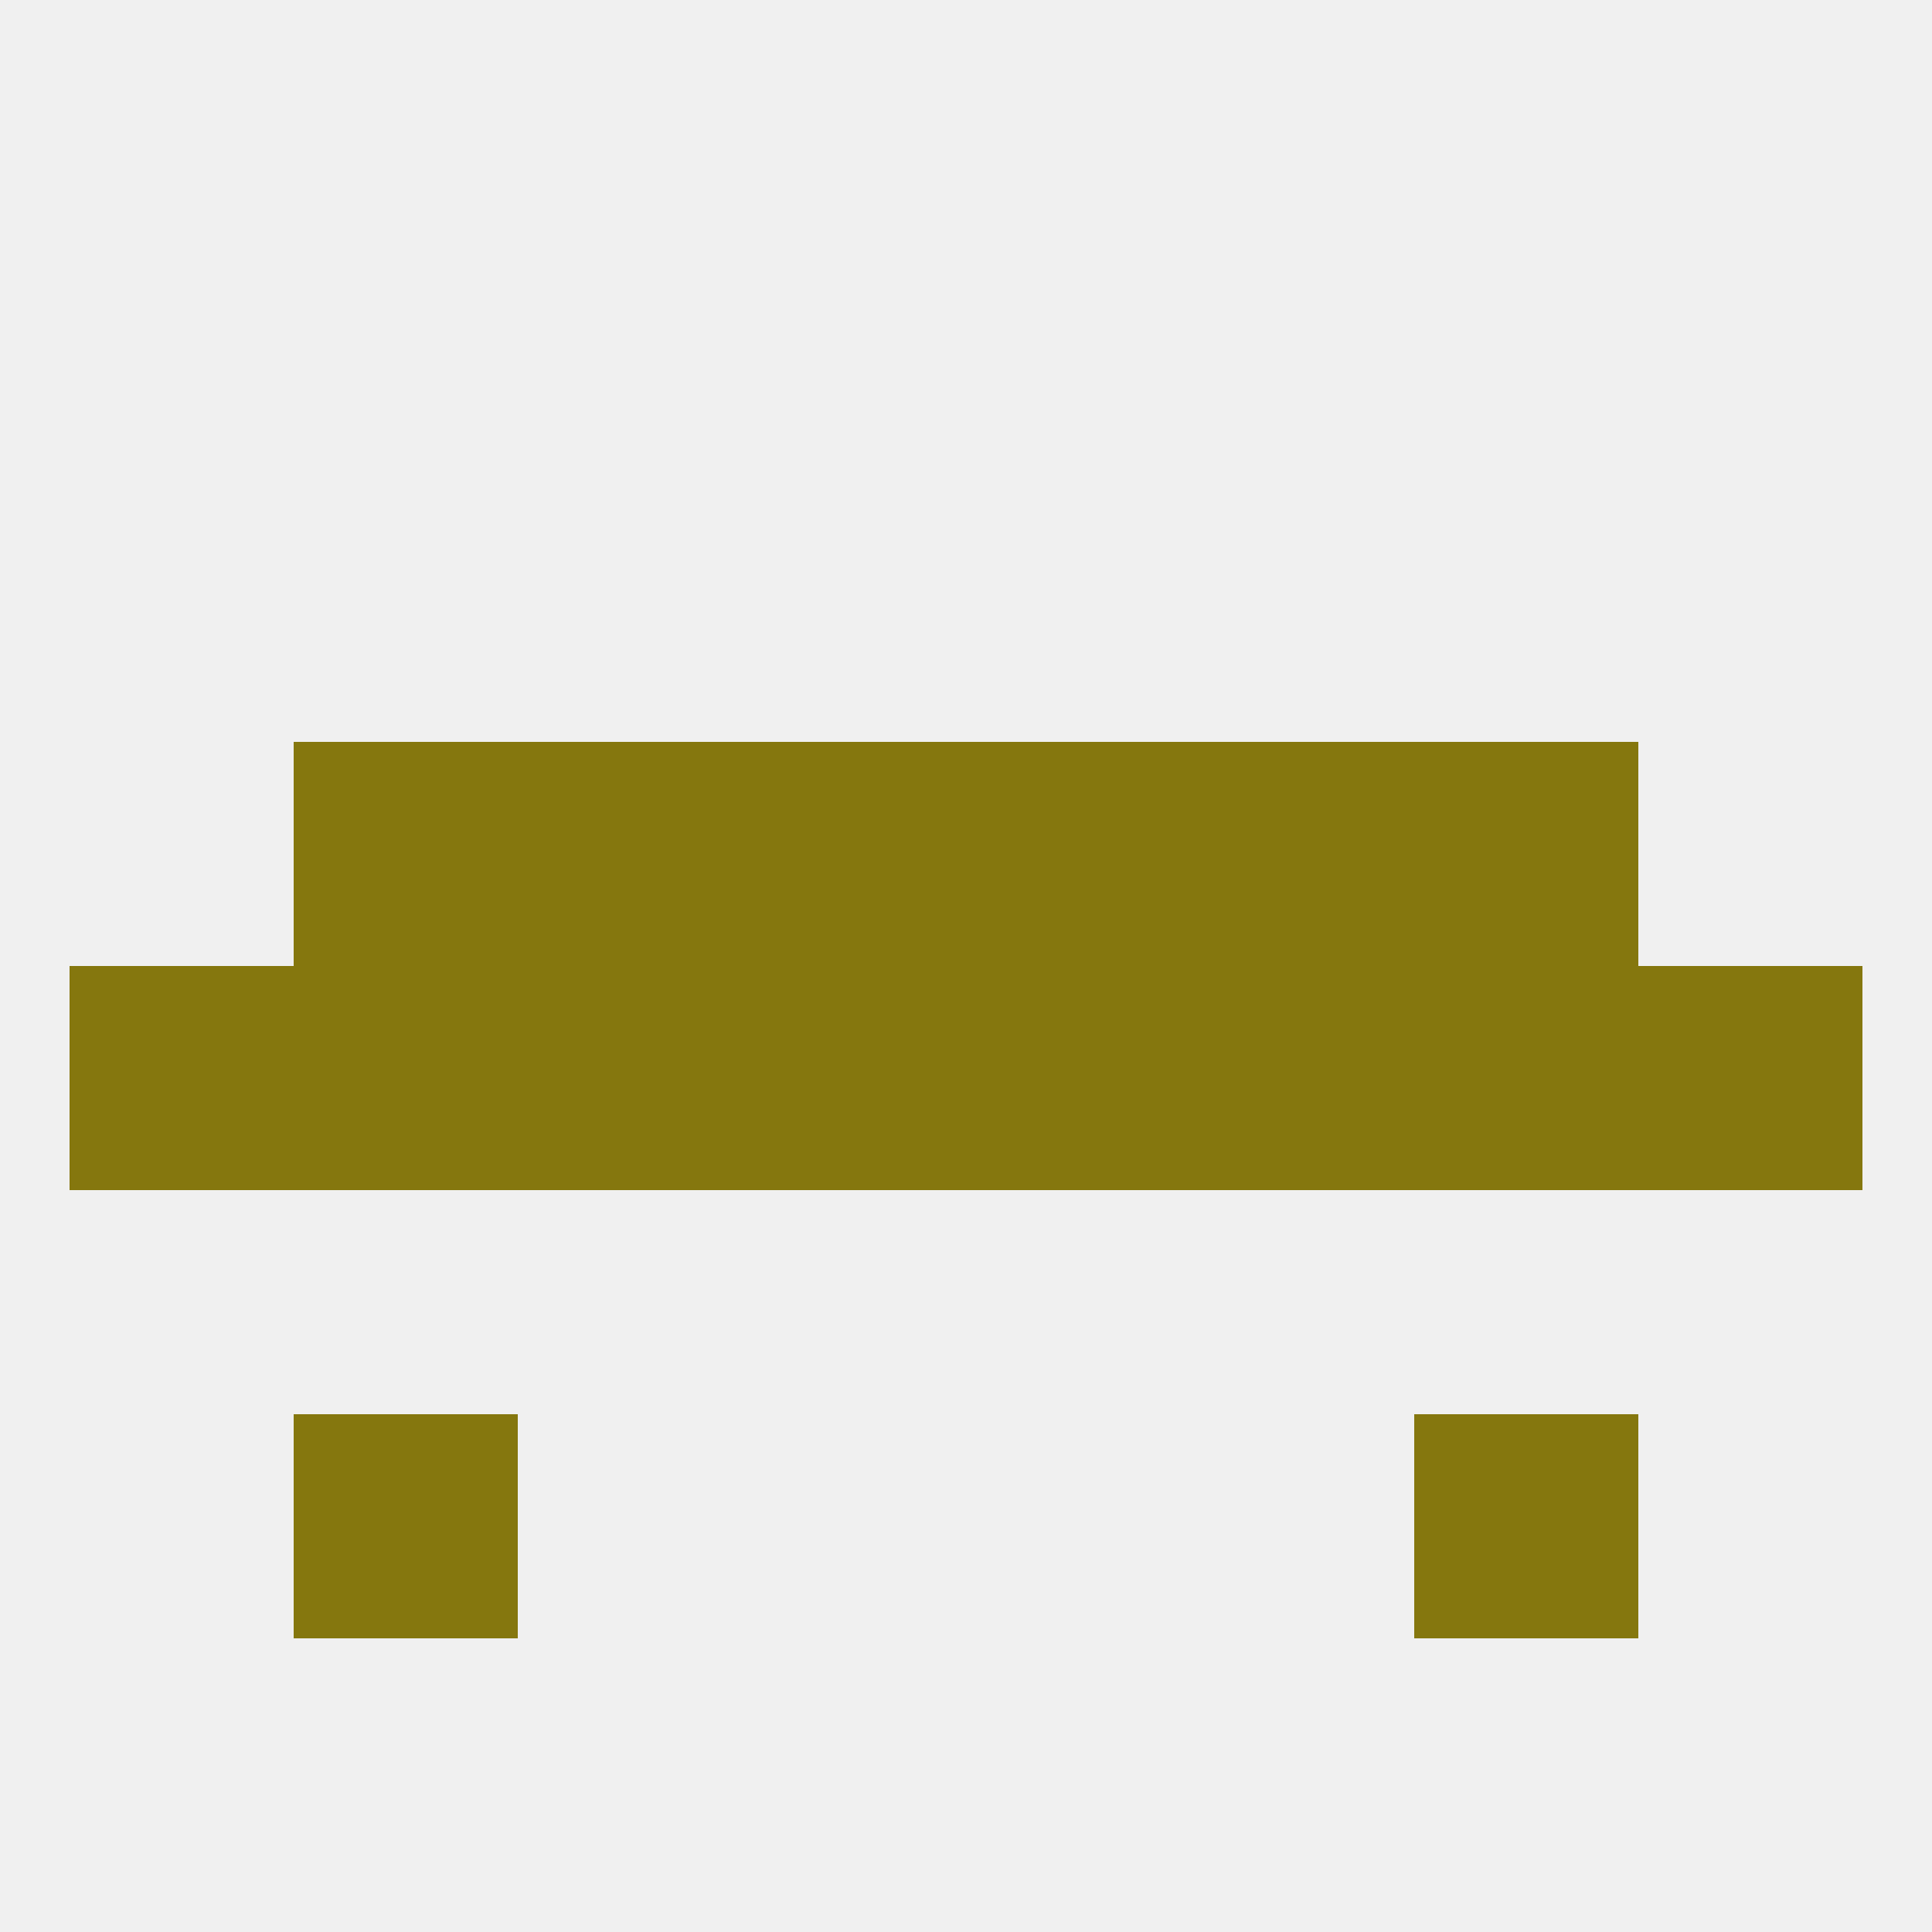
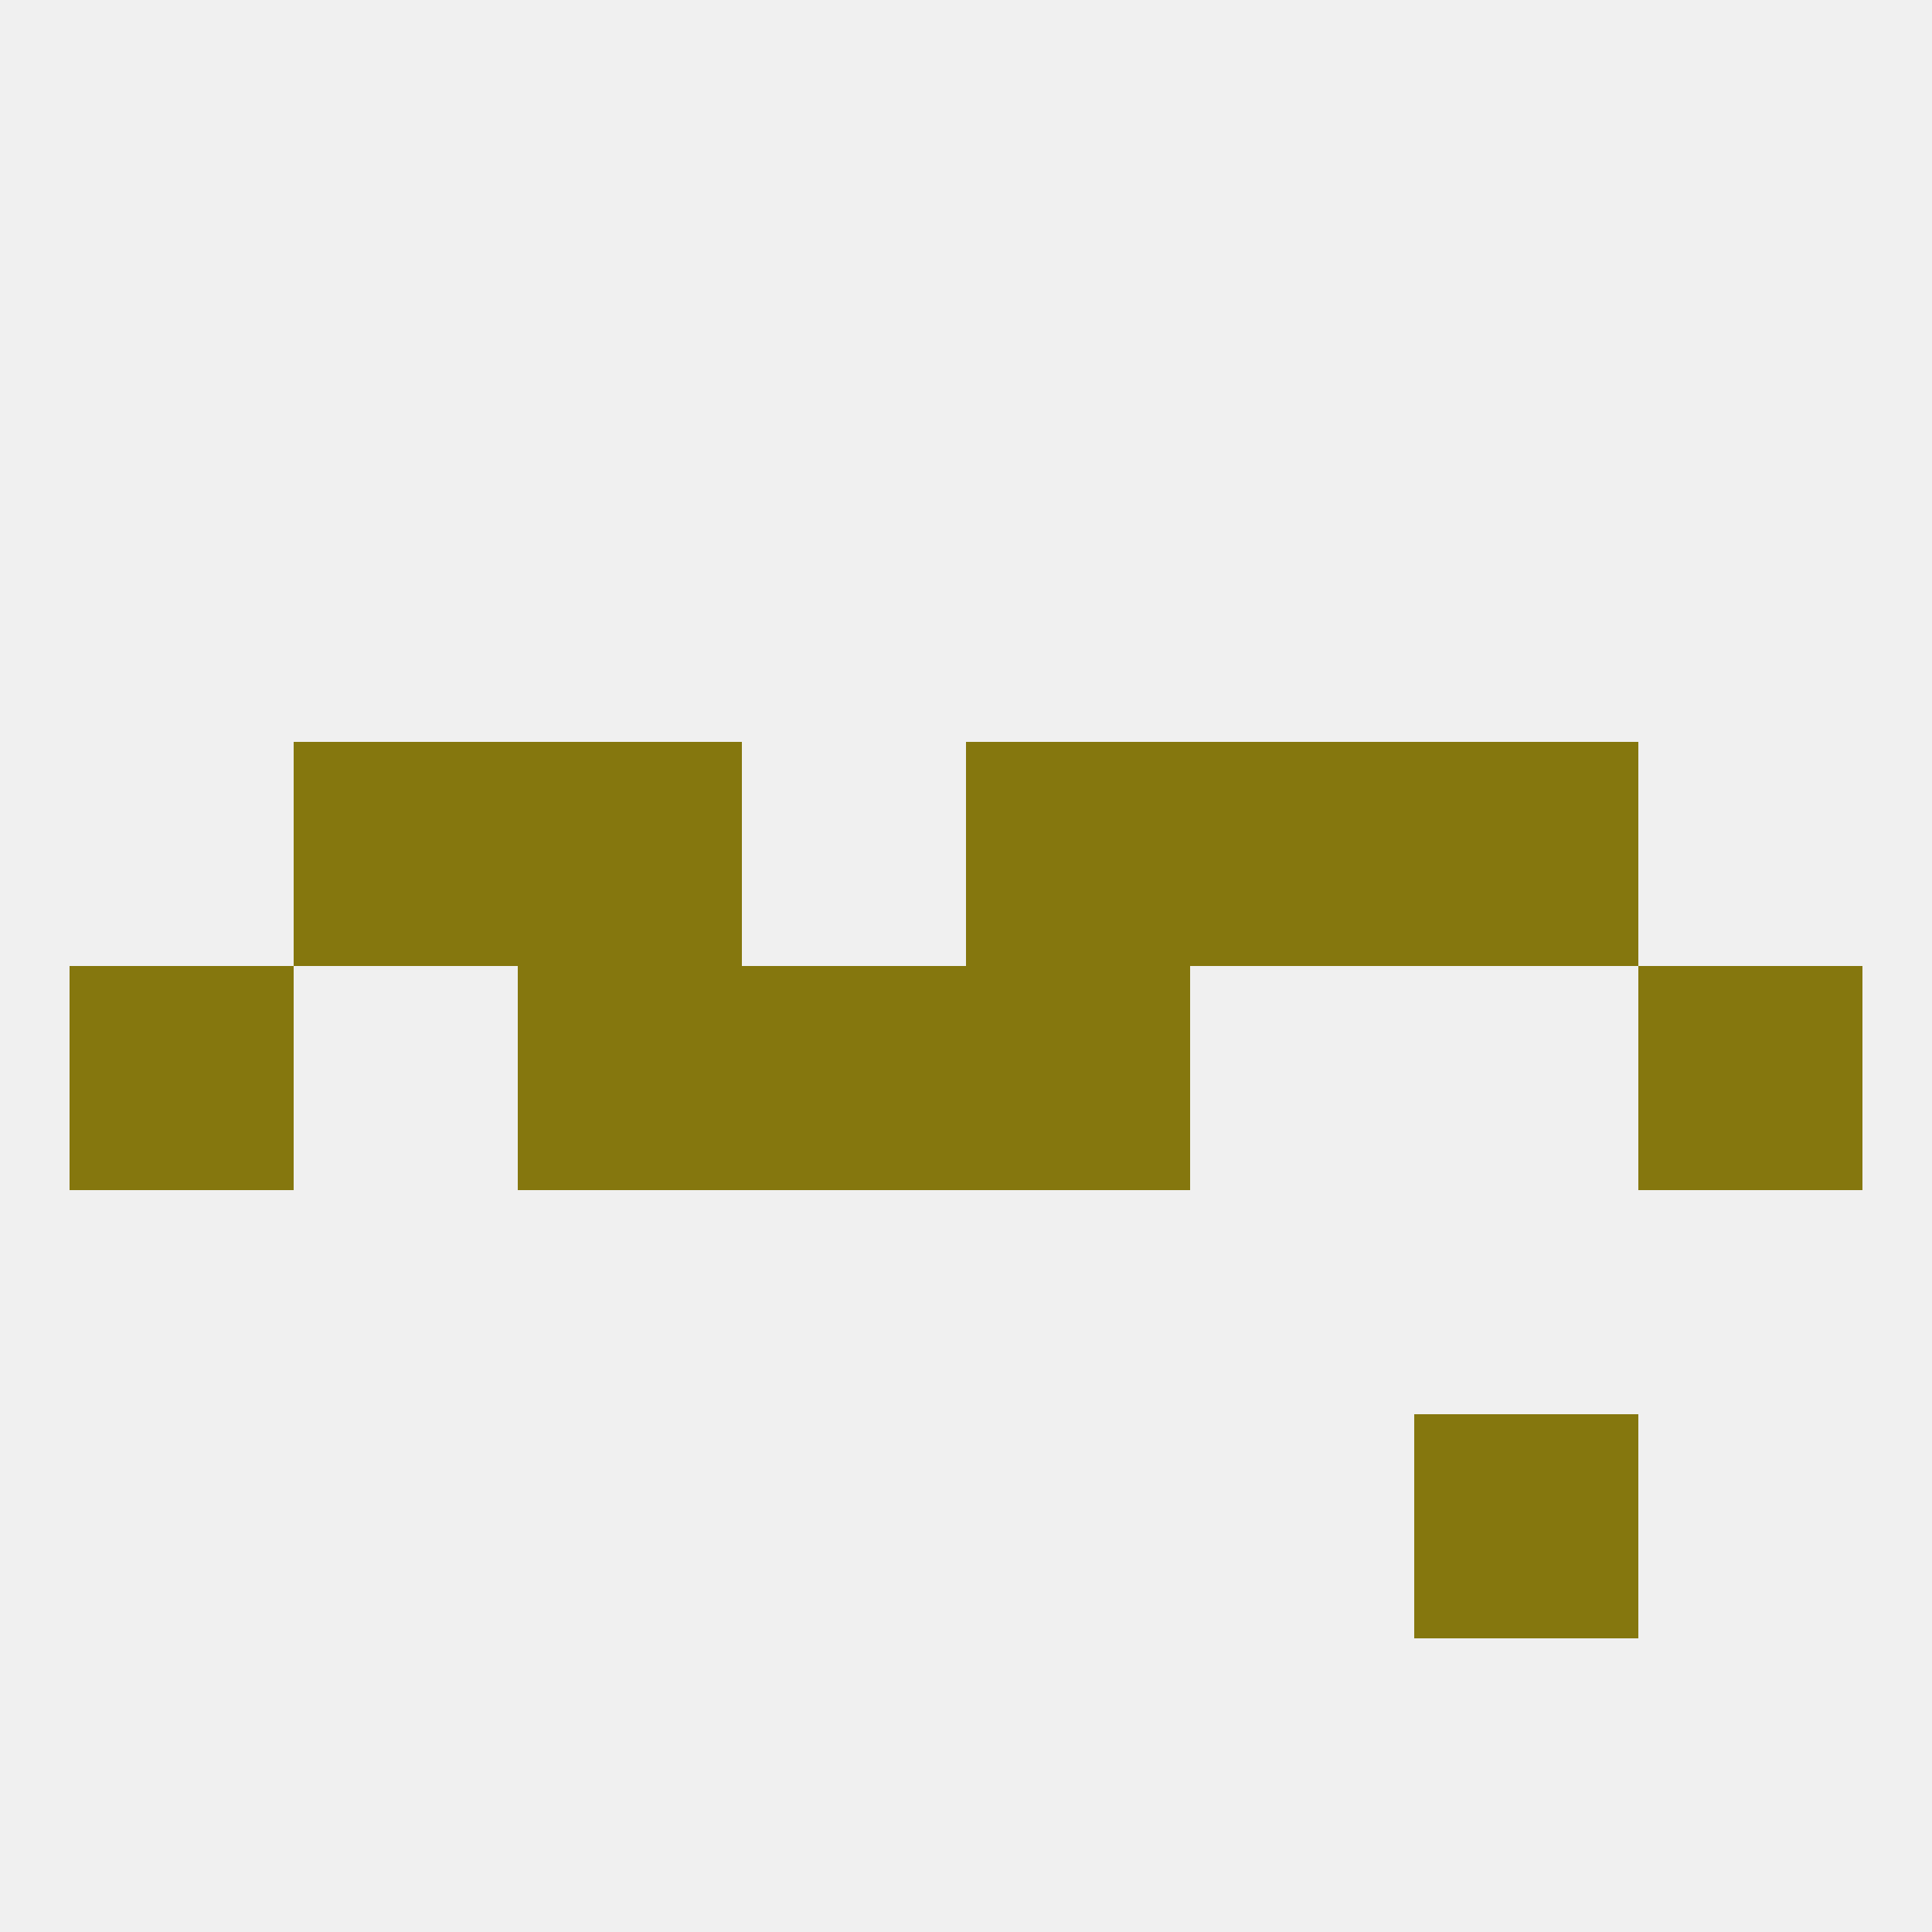
<svg xmlns="http://www.w3.org/2000/svg" version="1.1" baseprofile="full" width="250" height="250" viewBox="0 0 250 250">
  <rect width="100%" height="100%" fill="rgba(240,240,240,255)" />
-   <rect x="38" y="125" width="29" height="29" fill="rgba(133,119,14,255)" />
-   <rect x="183" y="125" width="29" height="29" fill="rgba(133,119,14,255)" />
  <rect x="9" y="125" width="29" height="29" fill="rgba(133,119,14,255)" />
  <rect x="212" y="125" width="29" height="29" fill="rgba(133,119,14,255)" />
  <rect x="96" y="125" width="29" height="29" fill="rgba(133,119,14,255)" />
  <rect x="125" y="125" width="29" height="29" fill="rgba(133,119,14,255)" />
  <rect x="67" y="125" width="29" height="29" fill="rgba(133,119,14,255)" />
-   <rect x="154" y="125" width="29" height="29" fill="rgba(133,119,14,255)" />
  <rect x="38" y="96" width="29" height="29" fill="rgba(133,119,14,255)" />
  <rect x="183" y="96" width="29" height="29" fill="rgba(133,119,14,255)" />
-   <rect x="96" y="96" width="29" height="29" fill="rgba(133,119,14,255)" />
  <rect x="125" y="96" width="29" height="29" fill="rgba(133,119,14,255)" />
  <rect x="67" y="96" width="29" height="29" fill="rgba(133,119,14,255)" />
  <rect x="154" y="96" width="29" height="29" fill="rgba(133,119,14,255)" />
-   <rect x="38" y="183" width="29" height="29" fill="rgba(133,119,14,255)" />
  <rect x="183" y="183" width="29" height="29" fill="rgba(133,119,14,255)" />
</svg>